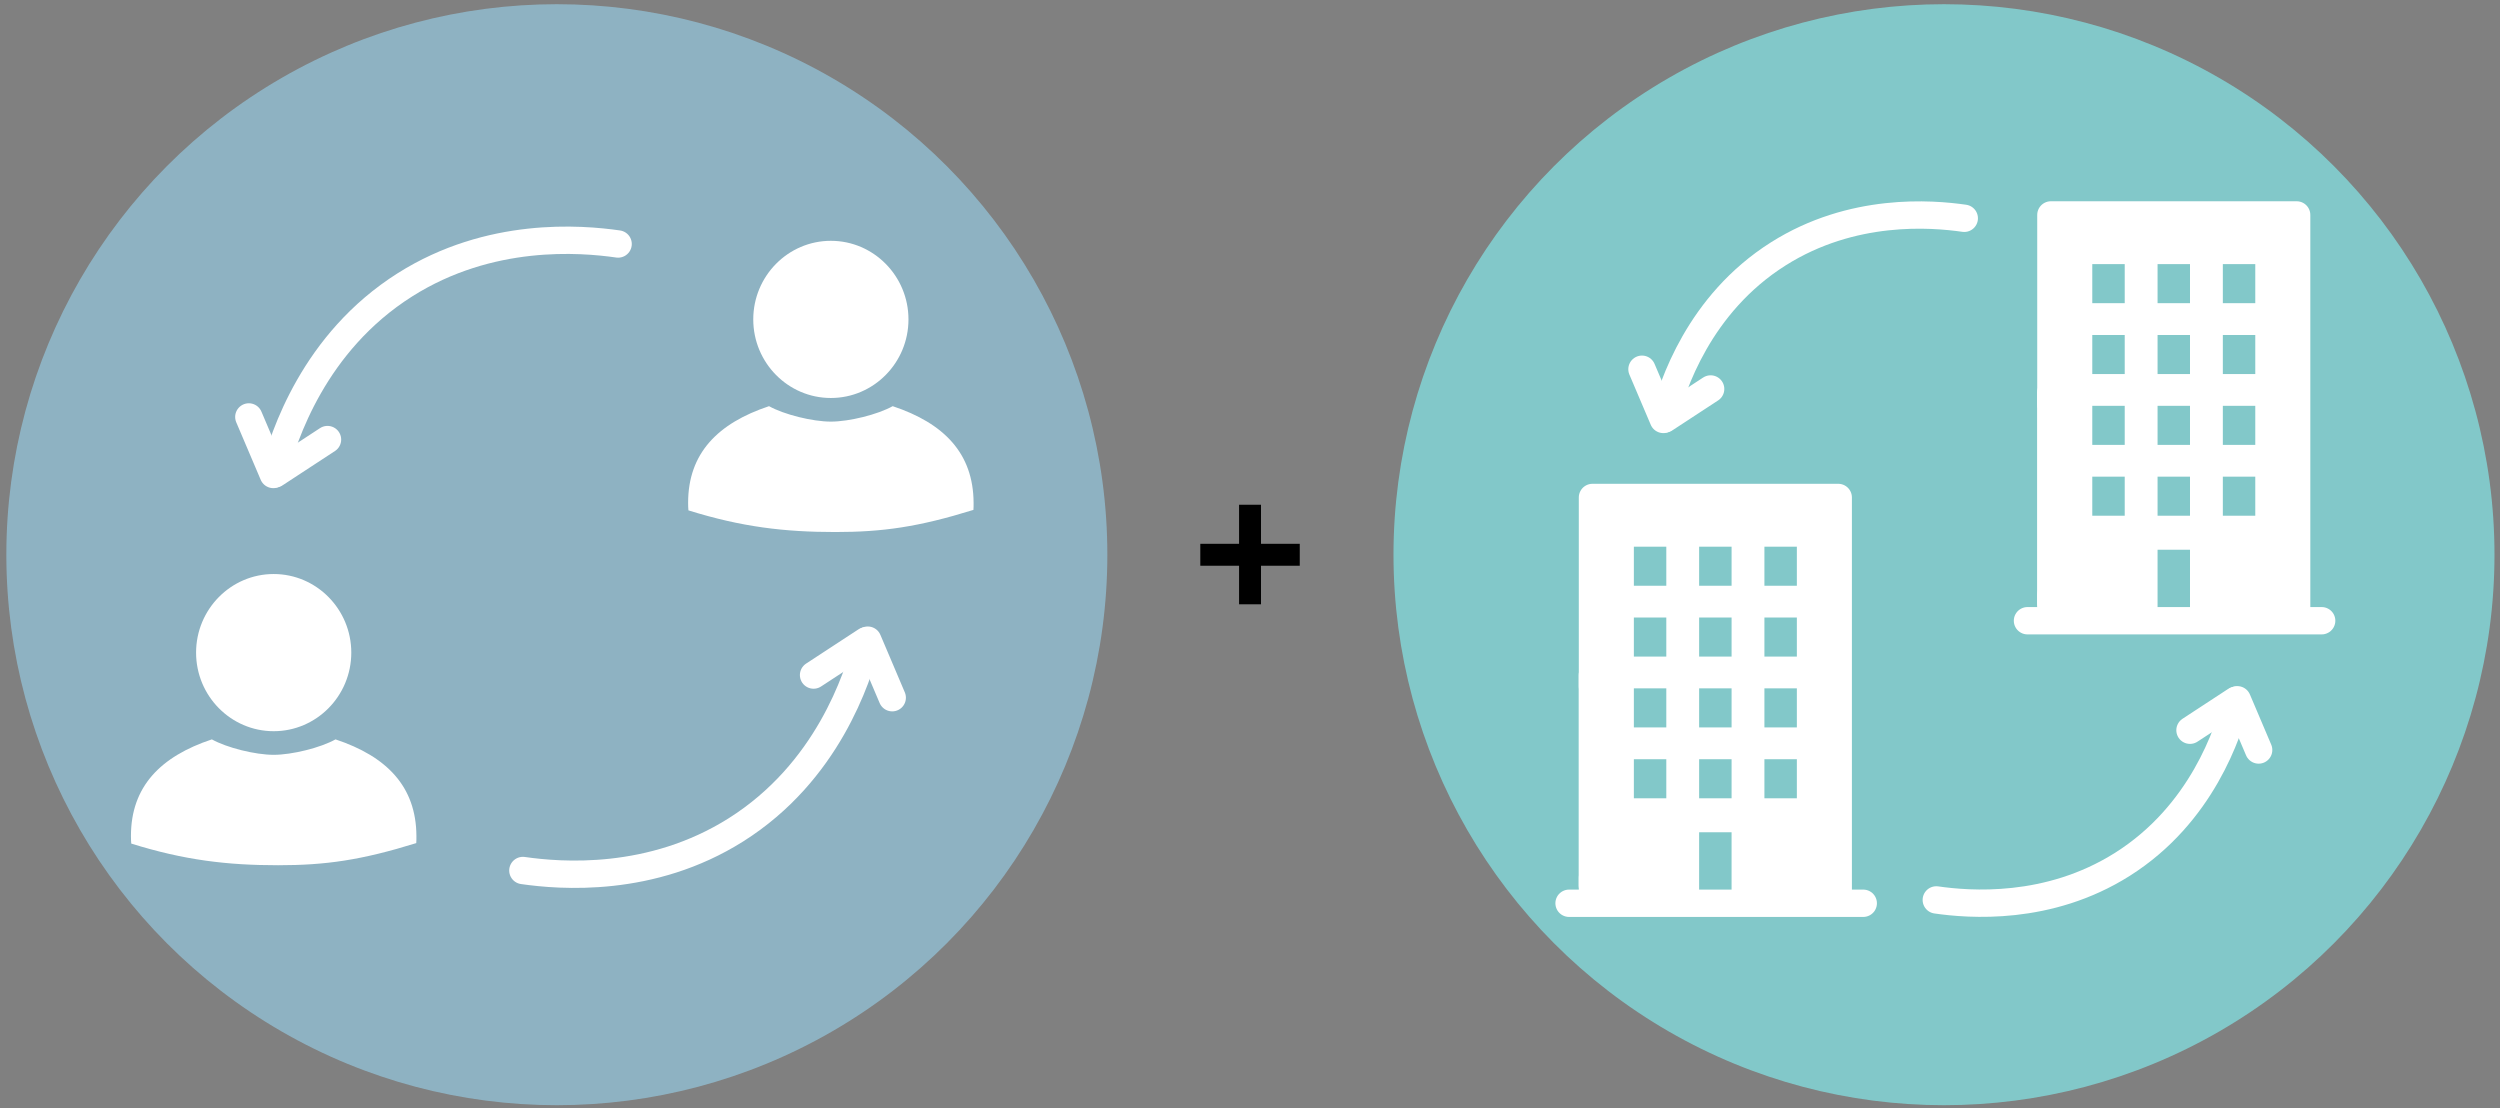
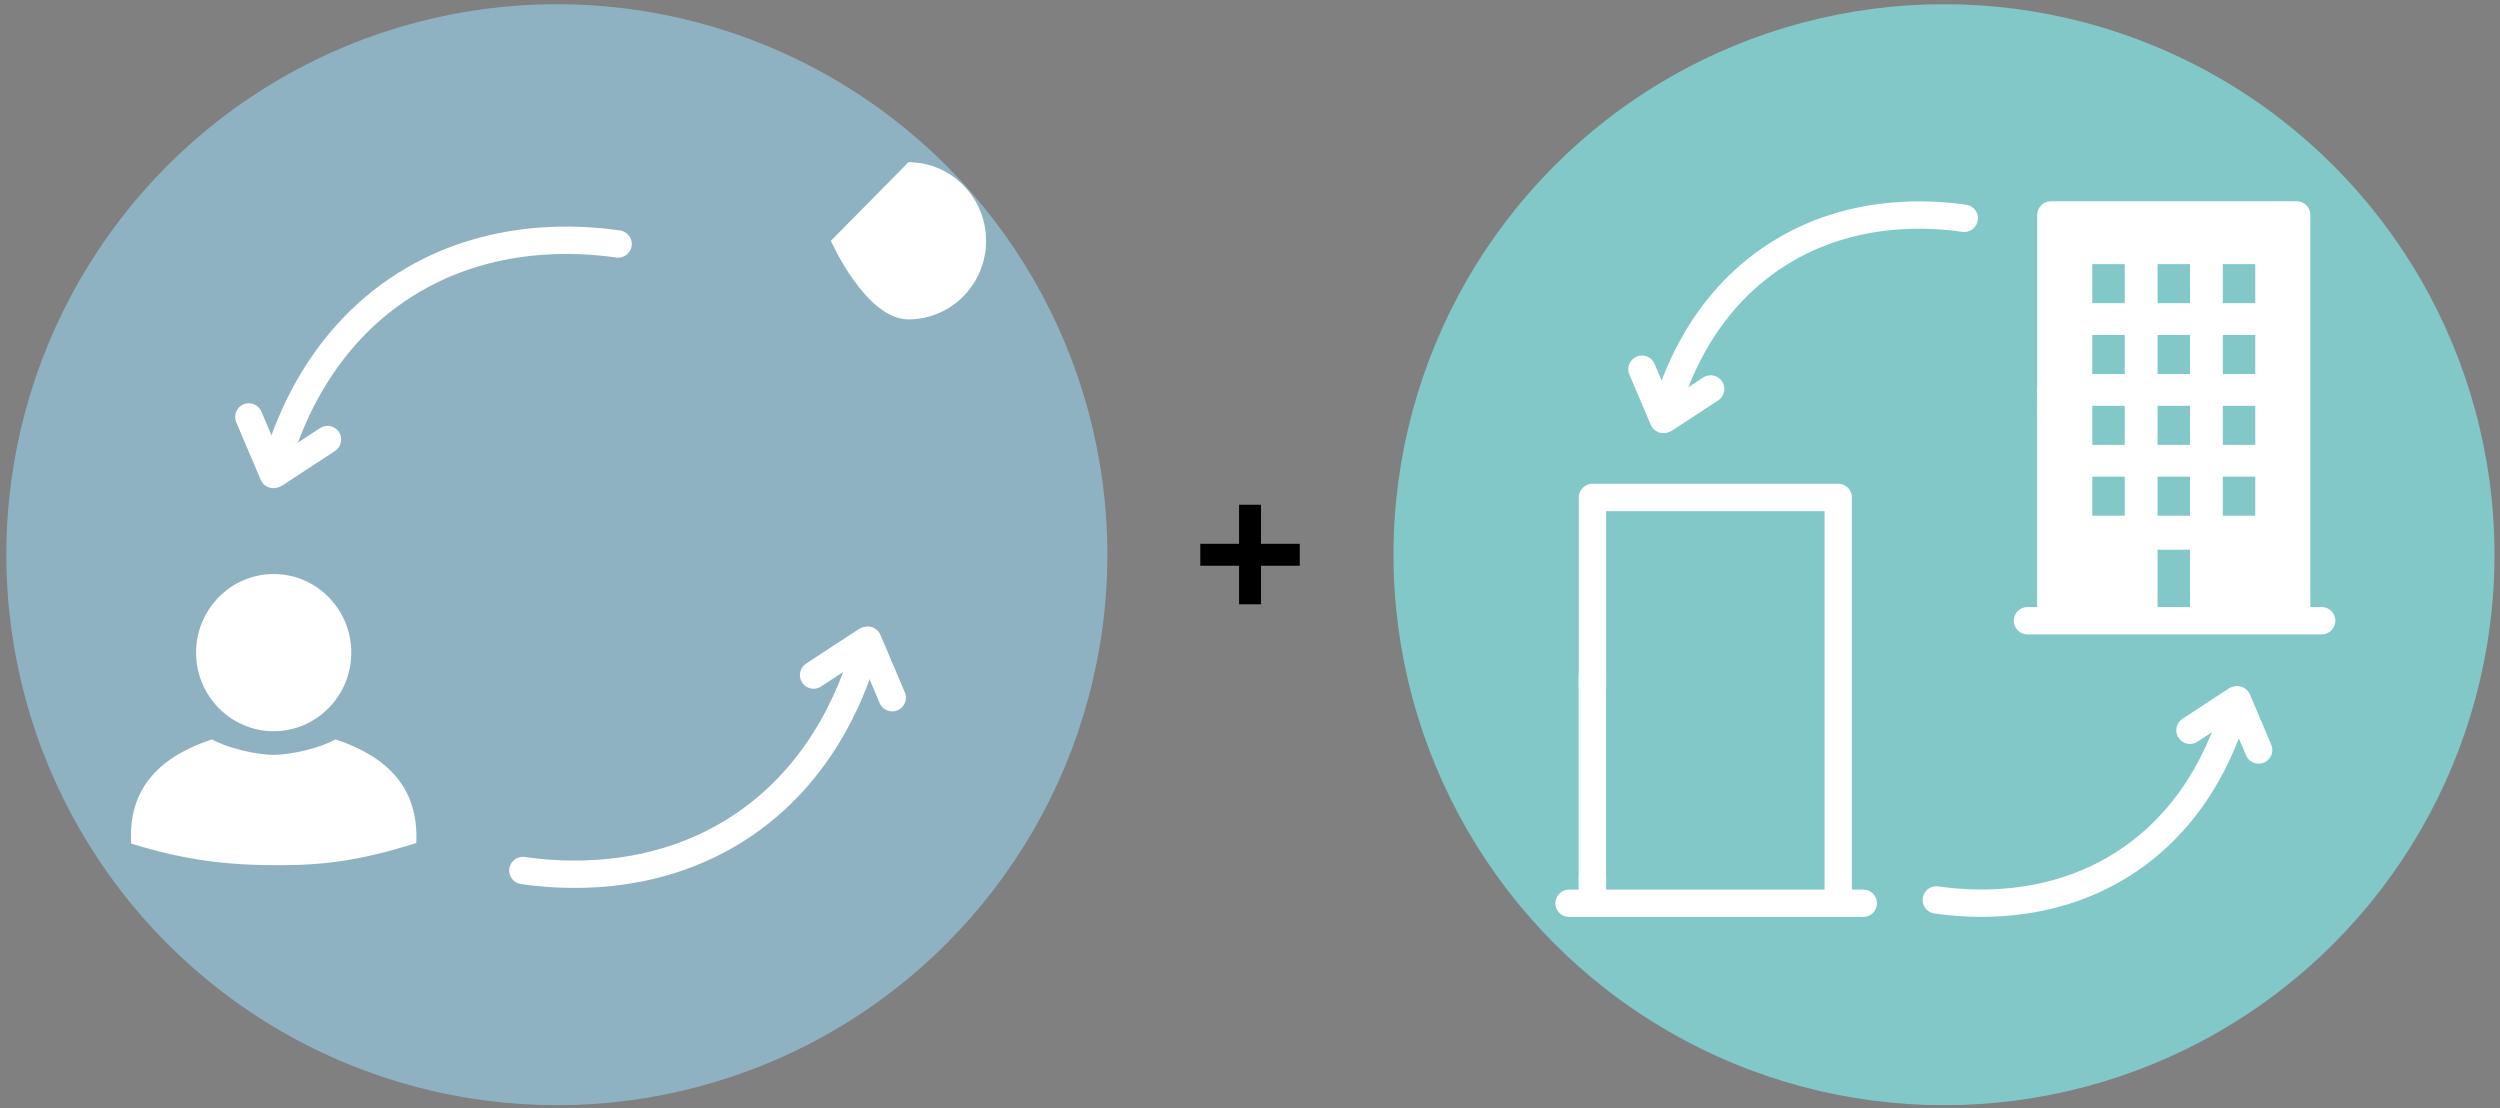
<svg xmlns="http://www.w3.org/2000/svg" id="Layer_1" data-name="Layer 1" viewBox="0 0 365.677 162.067">
  <rect x="0" y="0" width="365.677" height="162.067" fill="#808080" stroke="none" />
  <circle cx="81.45" cy="81.137" r="80.522" fill="#8eb2c2" />
  <circle cx="284.349" cy="81.137" r="80.522" fill="#82c8c9" />
  <path d="M76.482,127.33c5.476.787,18.753,1.884,31.17-5.951,13.345-8.421,17.758-22.15,19.145-27.427" fill="none" stroke="#fff" stroke-linecap="round" stroke-miterlimit="10" stroke-width="4" />
  <line x1="126.654" y1="93.733" x2="119.001" y2="98.74" fill="none" stroke="#fff" stroke-linecap="round" stroke-miterlimit="10" stroke-width="4" />
  <line x1="126.932" y1="93.637" x2="130.508" y2="102.054" fill="none" stroke="#fff" stroke-linecap="round" stroke-miterlimit="10" stroke-width="4" />
  <path d="M90.412,35.689c-5.477-.785-18.754-1.876-31.167,5.963-13.342,8.426-17.749,22.157-19.134,27.435" fill="none" stroke="#fff" stroke-linecap="round" stroke-miterlimit="10" stroke-width="4" />
  <line x1="40.254" y1="69.306" x2="47.904" y2="64.296" fill="none" stroke="#fff" stroke-linecap="round" stroke-miterlimit="10" stroke-width="4" />
  <line x1="39.976" y1="69.402" x2="36.397" y2="60.987" fill="none" stroke="#fff" stroke-linecap="round" stroke-miterlimit="10" stroke-width="4" />
  <path d="M40.674,126.559c6.946,0,12.147-.734,20.213-3.238.021-.292.026-.609.023-1.038-.034-7.237-4.331-11.637-11.834-14.134-2.191,1.226-6.36,2.26-9.044,2.26s-6.851-1.034-9.043-2.26c-7.502,2.497-11.834,6.898-11.834,14.134,0,.458.017.814.045,1.108,7.78,2.433,14.078,3.168,21.474,3.168Z" fill="#fff" />
  <path d="M40.032,83.963c-6.259,0-11.351,5.157-11.351,11.497s5.092,11.493,11.351,11.493,11.352-5.155,11.352-11.493-5.092-11.497-11.352-11.497Z" fill="#fff" />
-   <path d="M122.172,77.82c6.946,0,12.147-.734,20.213-3.238.021-.292.026-.609.023-1.038-.034-7.237-4.331-11.637-11.834-14.134-2.191,1.226-6.36,2.26-9.044,2.26s-6.851-1.034-9.043-2.26c-7.502,2.497-11.834,6.898-11.834,14.134,0,.458.017.814.045,1.108,7.78,2.433,14.078,3.168,21.474,3.168Z" fill="#fff" />
-   <path d="M121.531,35.224c-6.259,0-11.351,5.157-11.351,11.497s5.092,11.493,11.351,11.493,11.352-5.155,11.352-11.493-5.092-11.497-11.352-11.497Z" fill="#fff" />
-   <path d="M232.93,73.748v57.704h15.603v-9.716h4.746v9.716h15.597v-57.704h-35.946ZM243.732,116.767h-4.746v-5.714h4.746v5.714ZM243.732,106.4h-4.746v-5.714h4.746v5.714ZM243.732,96.039h-4.746v-5.714h4.746v5.714ZM243.732,85.678h-4.746v-5.714h4.746v5.714ZM253.28,116.767h-4.746v-5.714h4.746v5.714ZM253.28,106.4h-4.746v-5.714h4.746v5.714ZM253.28,96.039h-4.746v-5.714h4.746v5.714ZM253.28,85.678h-4.746v-5.714h4.746v5.714ZM262.828,116.767h-4.746v-5.714h4.746v5.714ZM262.828,106.4h-4.746v-5.714h4.746v5.714ZM262.828,96.039h-4.746v-5.714h4.746v5.714ZM262.828,85.678h-4.746v-5.714h4.746v5.714Z" fill="#fff" />
+   <path d="M121.531,35.224s5.092,11.493,11.351,11.493,11.352-5.155,11.352-11.493-5.092-11.497-11.352-11.497Z" fill="#fff" />
  <path d="M283.223,131.633c4.78.687,16.367,1.644,27.203-5.194,11.647-7.349,15.499-19.331,16.709-23.937" fill="none" stroke="#fff" stroke-linecap="round" stroke-miterlimit="10" stroke-width="4" />
  <line x1="327.01" y1="102.44" x2="320.332" y2="106.81" fill="none" stroke="#fff" stroke-linecap="round" stroke-miterlimit="10" stroke-width="4" />
  <line x1="327.253" y1="102.357" x2="330.374" y2="109.702" fill="none" stroke="#fff" stroke-linecap="round" stroke-miterlimit="10" stroke-width="4" />
  <path d="M287.315,31.929c-4.78-.685-16.367-1.638-27.201,5.204-11.644,7.354-15.491,19.337-16.699,23.944" fill="none" stroke="#fff" stroke-linecap="round" stroke-miterlimit="10" stroke-width="4" />
  <line x1="243.539" y1="61.268" x2="250.216" y2="56.896" fill="none" stroke="#fff" stroke-linecap="round" stroke-miterlimit="10" stroke-width="4" />
  <line x1="243.297" y1="61.352" x2="240.173" y2="54.008" fill="none" stroke="#fff" stroke-linecap="round" stroke-miterlimit="10" stroke-width="4" />
  <polyline points="268.88 131.946 268.88 72.764 232.933 72.764 232.933 100.43" fill="none" stroke="#fff" stroke-linecap="round" stroke-linejoin="round" stroke-width="4" />
  <line x1="232.933" y1="128.365" x2="232.933" y2="131.946" fill="none" stroke="#fff" stroke-linecap="round" stroke-linejoin="round" stroke-width="4" />
  <rect x="248.534" y="131.452" width="4.746" height=".496" fill="#fff" stroke="#fff" stroke-linecap="round" stroke-linejoin="round" stroke-width="2" />
  <line x1="229.508" y1="132.121" x2="272.539" y2="132.121" fill="none" stroke="#fff" stroke-linecap="round" stroke-linejoin="round" stroke-width="4" />
  <line x1="232.914" y1="98.768" x2="232.914" y2="129.522" fill="none" stroke="#fff" stroke-linecap="round" stroke-linejoin="round" stroke-width="4" />
  <path d="M299.984,32.422v57.704h15.603v-9.716h4.746v9.716h15.597v-57.704h-35.946ZM310.785,75.435h-4.746v-5.714h4.746v5.714ZM310.785,65.074h-4.746v-5.714h4.746v5.714ZM310.785,54.713h-4.746v-5.714h4.746v5.714ZM310.785,44.346h-4.746v-5.714h4.746v5.714ZM320.334,75.435h-4.746v-5.714h4.746v5.714ZM320.334,65.074h-4.746v-5.714h4.746v5.714ZM320.334,54.713h-4.746v-5.714h4.746v5.714ZM320.334,44.346h-4.746v-5.714h4.746v5.714ZM329.882,75.435h-4.746v-5.714h4.746v5.714ZM329.882,65.074h-4.746v-5.714h4.746v5.714ZM329.882,54.713h-4.746v-5.714h4.746v5.714ZM329.882,44.346h-4.746v-5.714h4.746v5.714Z" fill="#fff" />
  <polyline points="335.933 90.62 335.933 31.438 299.986 31.438 299.986 59.103" fill="none" stroke="#fff" stroke-linecap="round" stroke-linejoin="round" stroke-width="4" />
  <line x1="299.986" y1="87.039" x2="299.986" y2="90.62" fill="none" stroke="#fff" stroke-linecap="round" stroke-linejoin="round" stroke-width="4" />
  <rect x="315.587" y="90.126" width="4.746" height=".49" fill="#fff" stroke="#fff" stroke-linecap="round" stroke-linejoin="round" stroke-width="2" />
  <line x1="296.561" y1="90.795" x2="339.592" y2="90.795" fill="none" stroke="#fff" stroke-linecap="round" stroke-linejoin="round" stroke-width="4" />
  <line x1="299.967" y1="57.441" x2="299.967" y2="88.196" fill="none" stroke="#fff" stroke-linecap="round" stroke-linejoin="round" stroke-width="4" />
  <path d="M181.239,82.751h-5.669v-3.208h5.669v-5.713h3.208v5.713h5.669v3.208h-5.669v5.64h-3.208v-5.64Z" />
</svg>